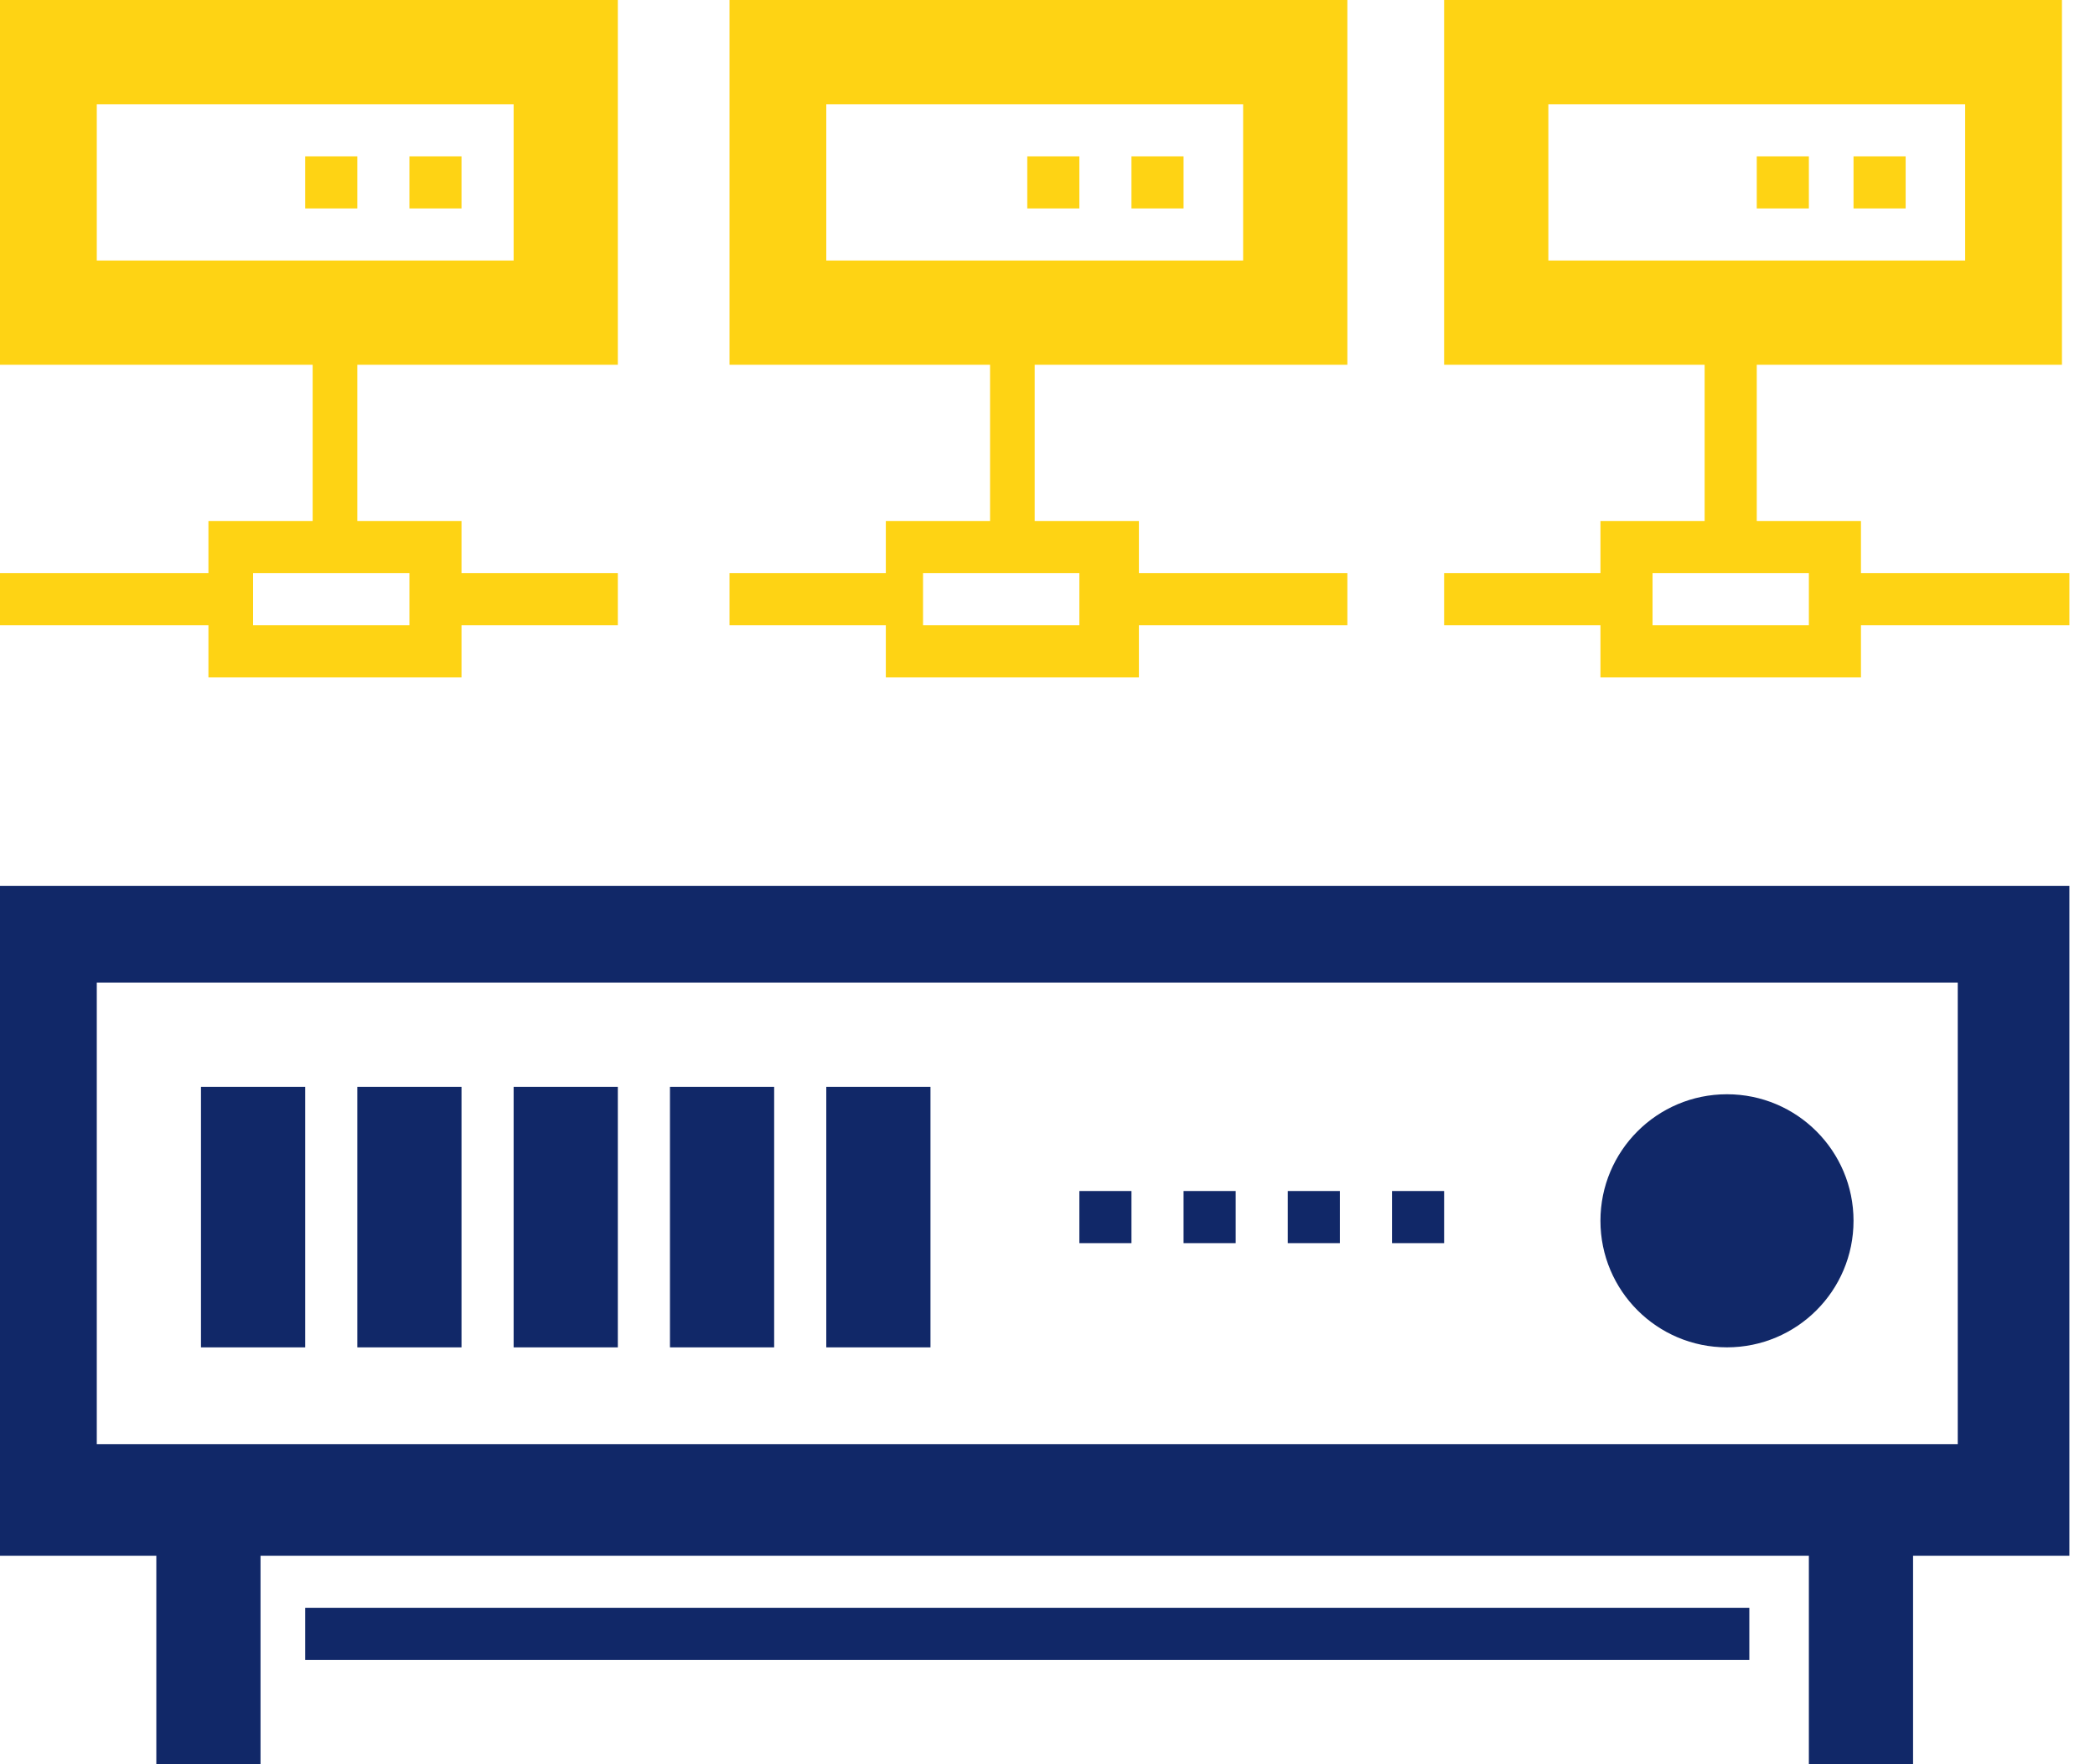
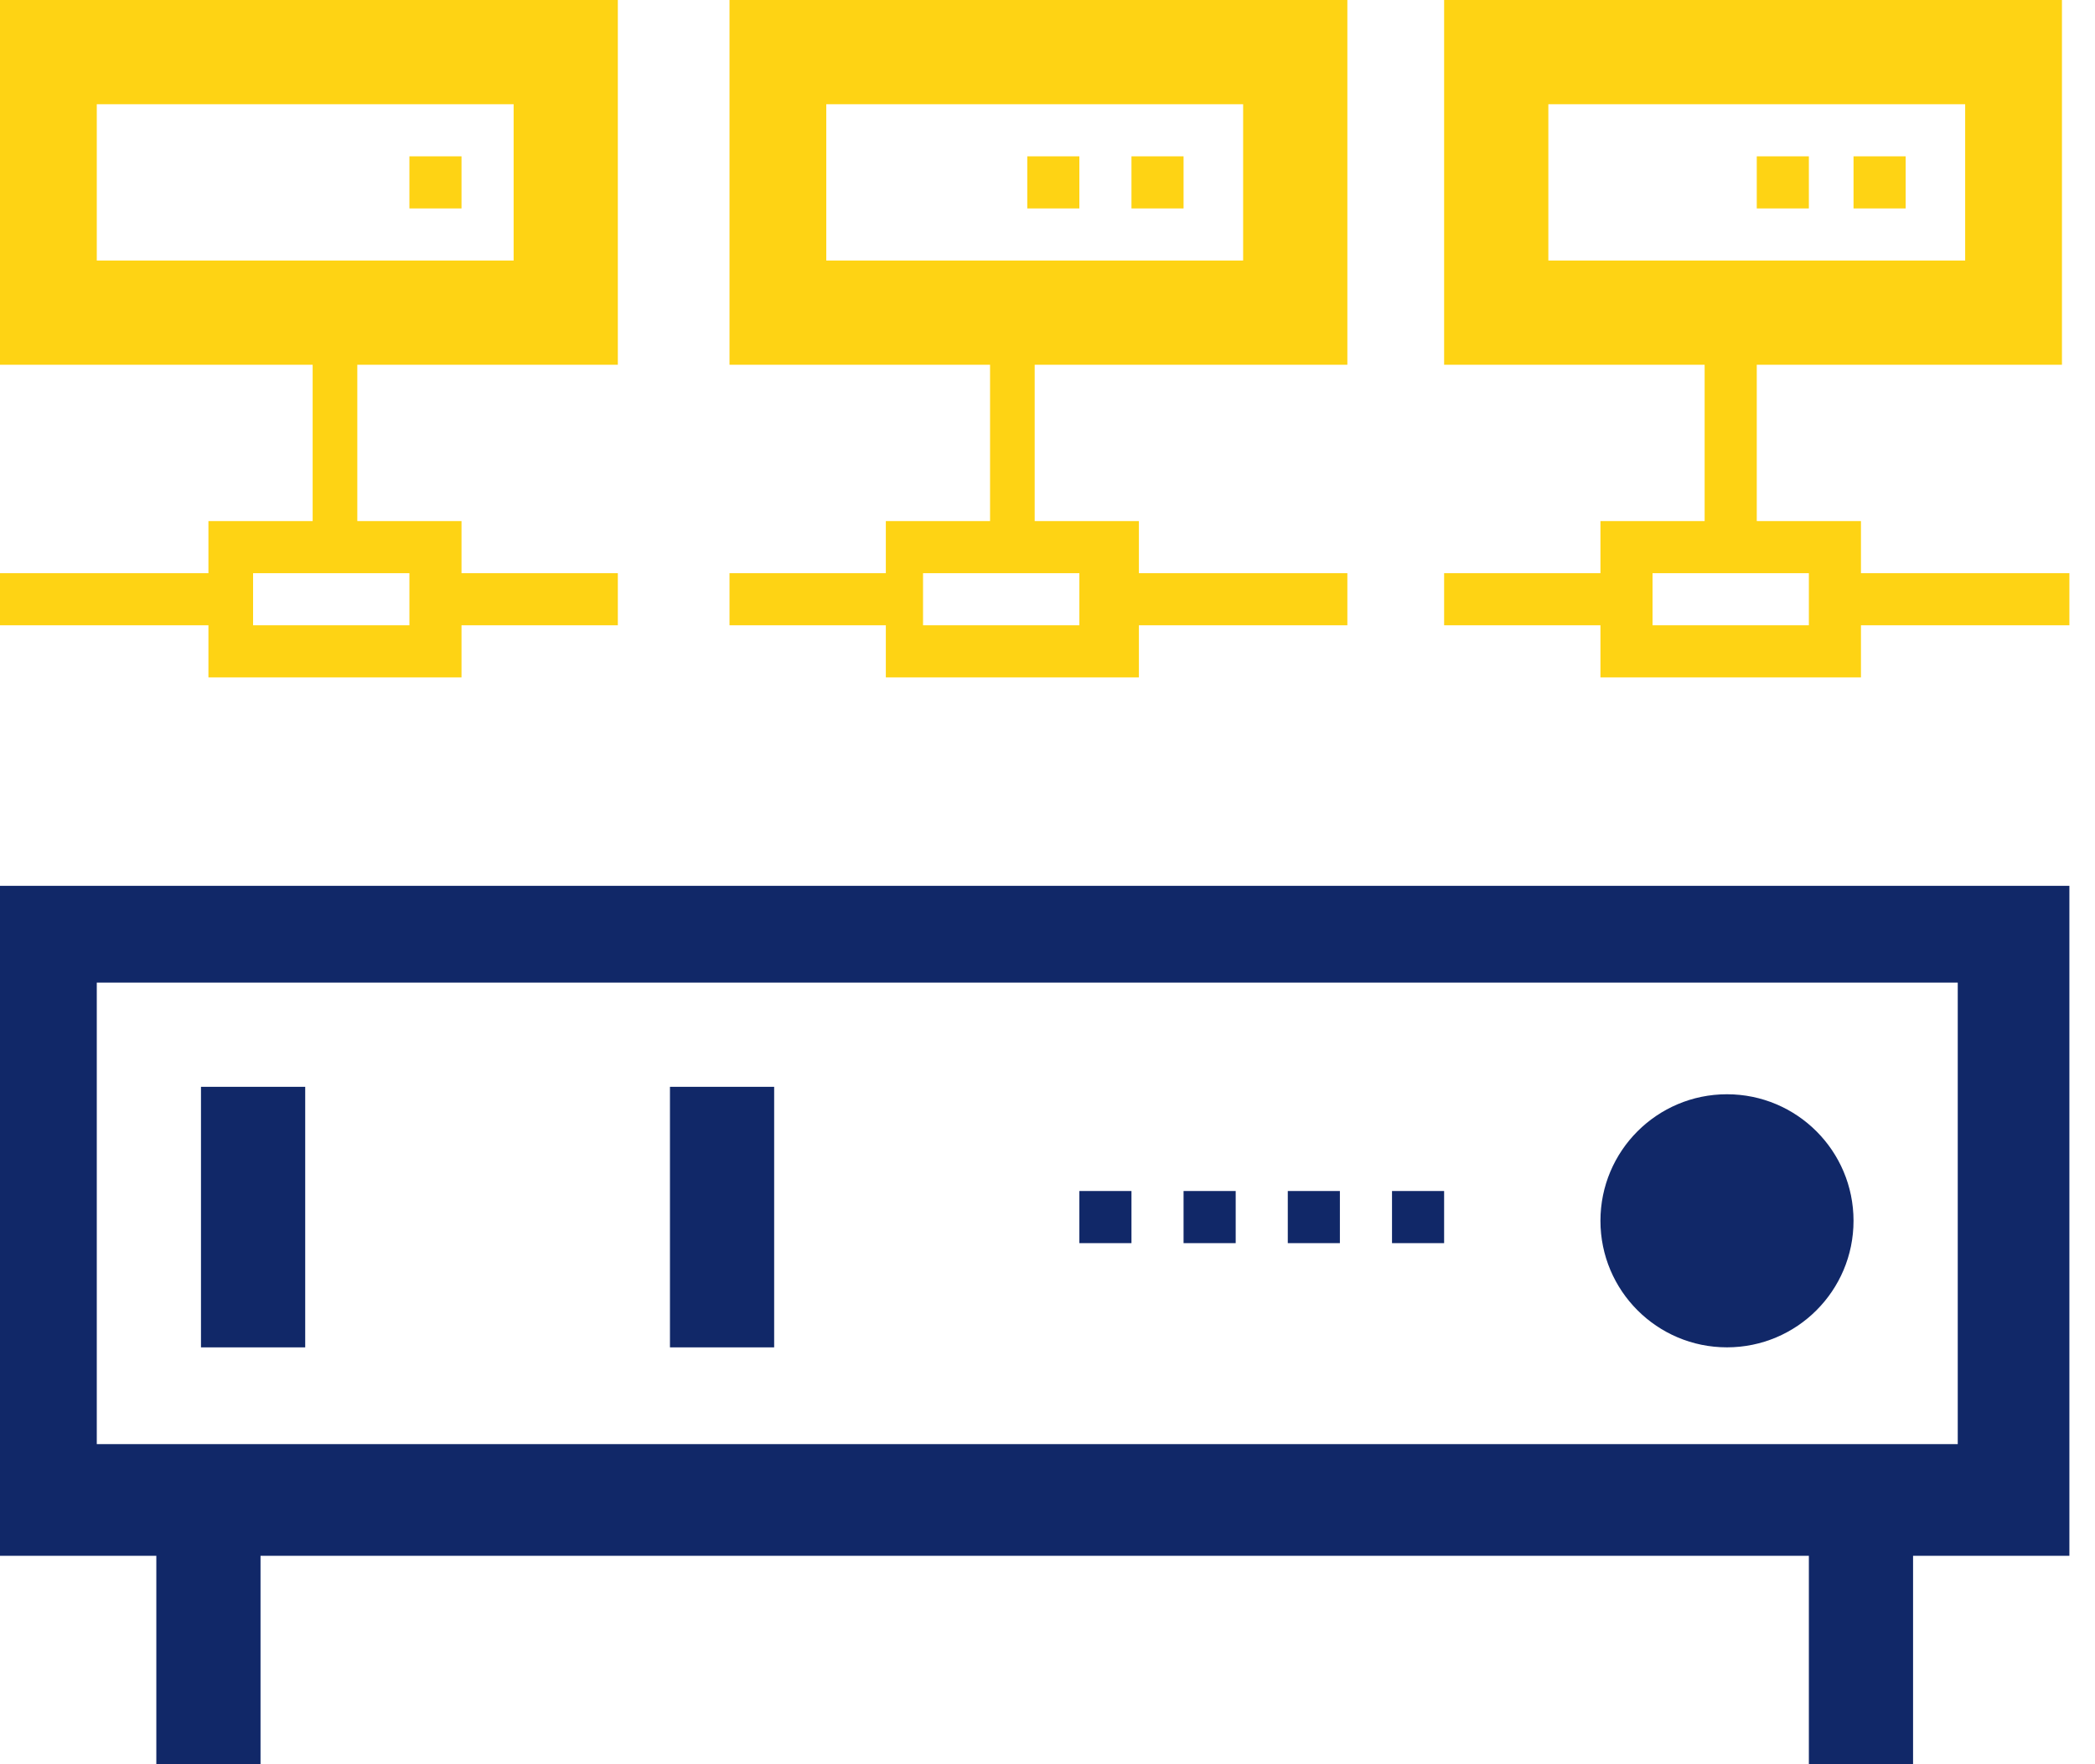
<svg xmlns="http://www.w3.org/2000/svg" width="76" height="64" viewBox="0 0 76 64" fill="none">
  <path d="M0 56.439H5.671V64H9.451V56.439H65.62V64H69.4V56.439H75.071V32.135H0V56.439ZM3.511 35.646H71.021V52.388H3.511V35.646Z" fill="#112868" />
  <path d="M11.072 39.426H7.291V48.878H11.072V39.426Z" fill="#112868" />
-   <path d="M16.742 39.426H12.962V48.878H16.742V39.426Z" fill="#112868" />
-   <path d="M22.413 39.426H18.633V48.878H22.413V39.426Z" fill="#112868" />
+   <path d="M16.742 39.426H12.962H16.742V39.426Z" fill="#112868" />
  <path d="M28.084 39.426H24.304V48.878H28.084V39.426Z" fill="#112868" />
-   <path d="M33.755 39.426H29.975V48.878H33.755V39.426Z" fill="#112868" />
  <path d="M41.046 43.206H39.156V45.097H41.046V43.206Z" fill="#112868" />
  <path d="M44.827 43.206H42.936V45.097H44.827V43.206Z" fill="#112868" />
  <path d="M48.607 43.206H46.717V45.097H48.607V43.206Z" fill="#112868" />
  <path d="M52.388 43.206H50.498V45.097H52.388V43.206Z" fill="#112868" />
-   <path d="M63.46 58.329H11.072V60.219H63.46V58.329Z" fill="#112868" />
  <path d="M62.649 48.877C65.185 48.877 67.24 46.822 67.24 44.286C67.24 41.751 65.185 39.696 62.649 39.696C60.114 39.696 58.059 41.751 58.059 44.286C58.059 46.822 60.114 48.877 62.649 48.877Z" fill="#112868" />
  <path d="M74.801 13.232V0H52.388V13.232H61.839V18.903H58.059V20.793H52.388V22.683H58.059V24.574H67.51V22.683H75.071V20.793H67.51V18.903H63.73V13.232H74.801ZM65.62 20.793V22.683H59.949V20.793H61.839H63.73H65.62ZM56.169 9.451V3.781H71.29V9.451H56.169Z" fill="#FED314" />
  <path d="M65.62 5.671H63.73V7.561H65.62V5.671Z" fill="#FED314" />
  <path d="M69.131 5.671H67.24V7.561H69.131V5.671Z" fill="#FED314" />
  <path d="M39.156 5.671H37.266V7.561H39.156V5.671Z" fill="#FED314" />
  <path d="M42.936 5.671H41.046V7.561H42.936V5.671Z" fill="#FED314" />
-   <path d="M12.962 5.671H11.072V7.561H12.962V5.671Z" fill="#FED314" />
  <path d="M16.742 5.671H14.852V7.561H16.742V5.671Z" fill="#FED314" />
  <path d="M31.865 24.574H41.316V22.683H48.878V20.793H41.316V18.903H37.535V13.232H48.878V0H26.464V13.232H35.916V18.903H32.135V20.793H26.464V22.683H32.135V24.574H31.865ZM29.975 9.451V3.781H45.097V9.451H29.975ZM35.376 20.793H37.266H39.156V22.683H33.485V20.793H35.376Z" fill="#FED314" />
  <path d="M7.291 24.574H16.742V22.683H22.413V20.793H16.742V18.903H12.962V13.232H22.413V0H0V13.232H11.342V18.903H7.561V20.793H0V22.683H7.561V24.574H7.291ZM3.511 9.451V3.781H18.633V9.451H3.511ZM11.072 20.793H12.962H14.852V22.683H9.181V20.793H11.072Z" fill="#FED314" />
</svg>